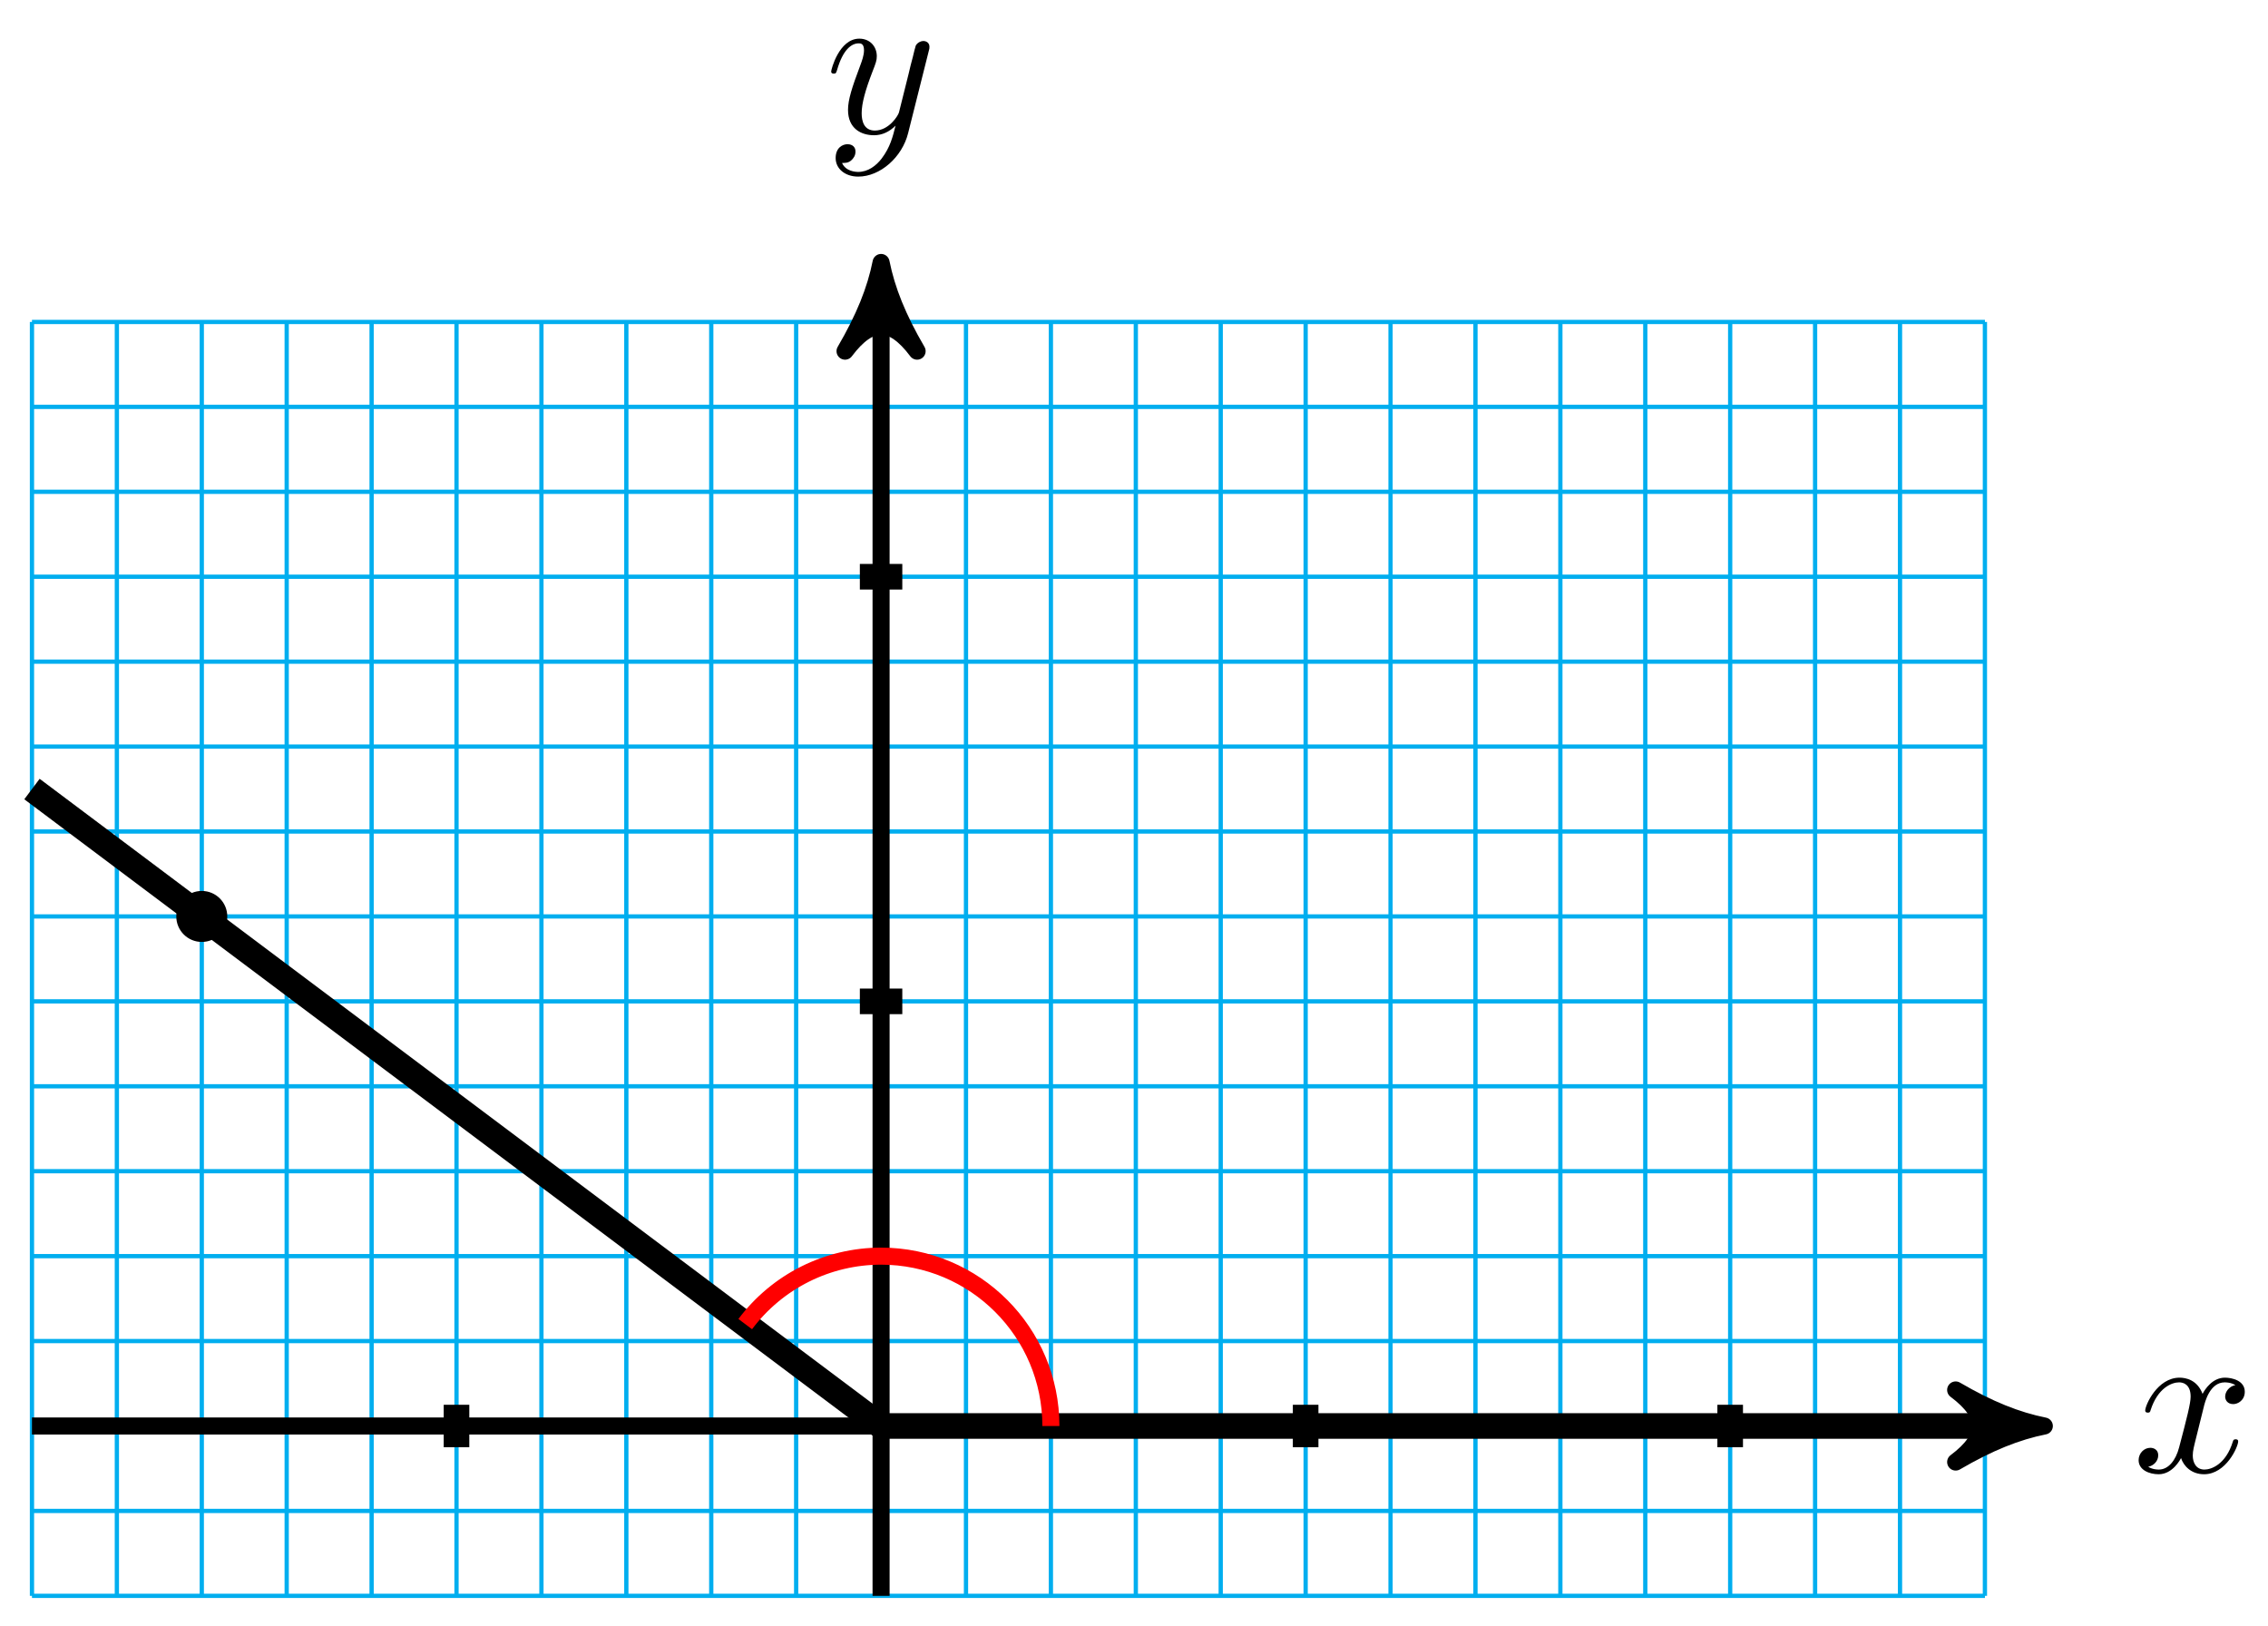
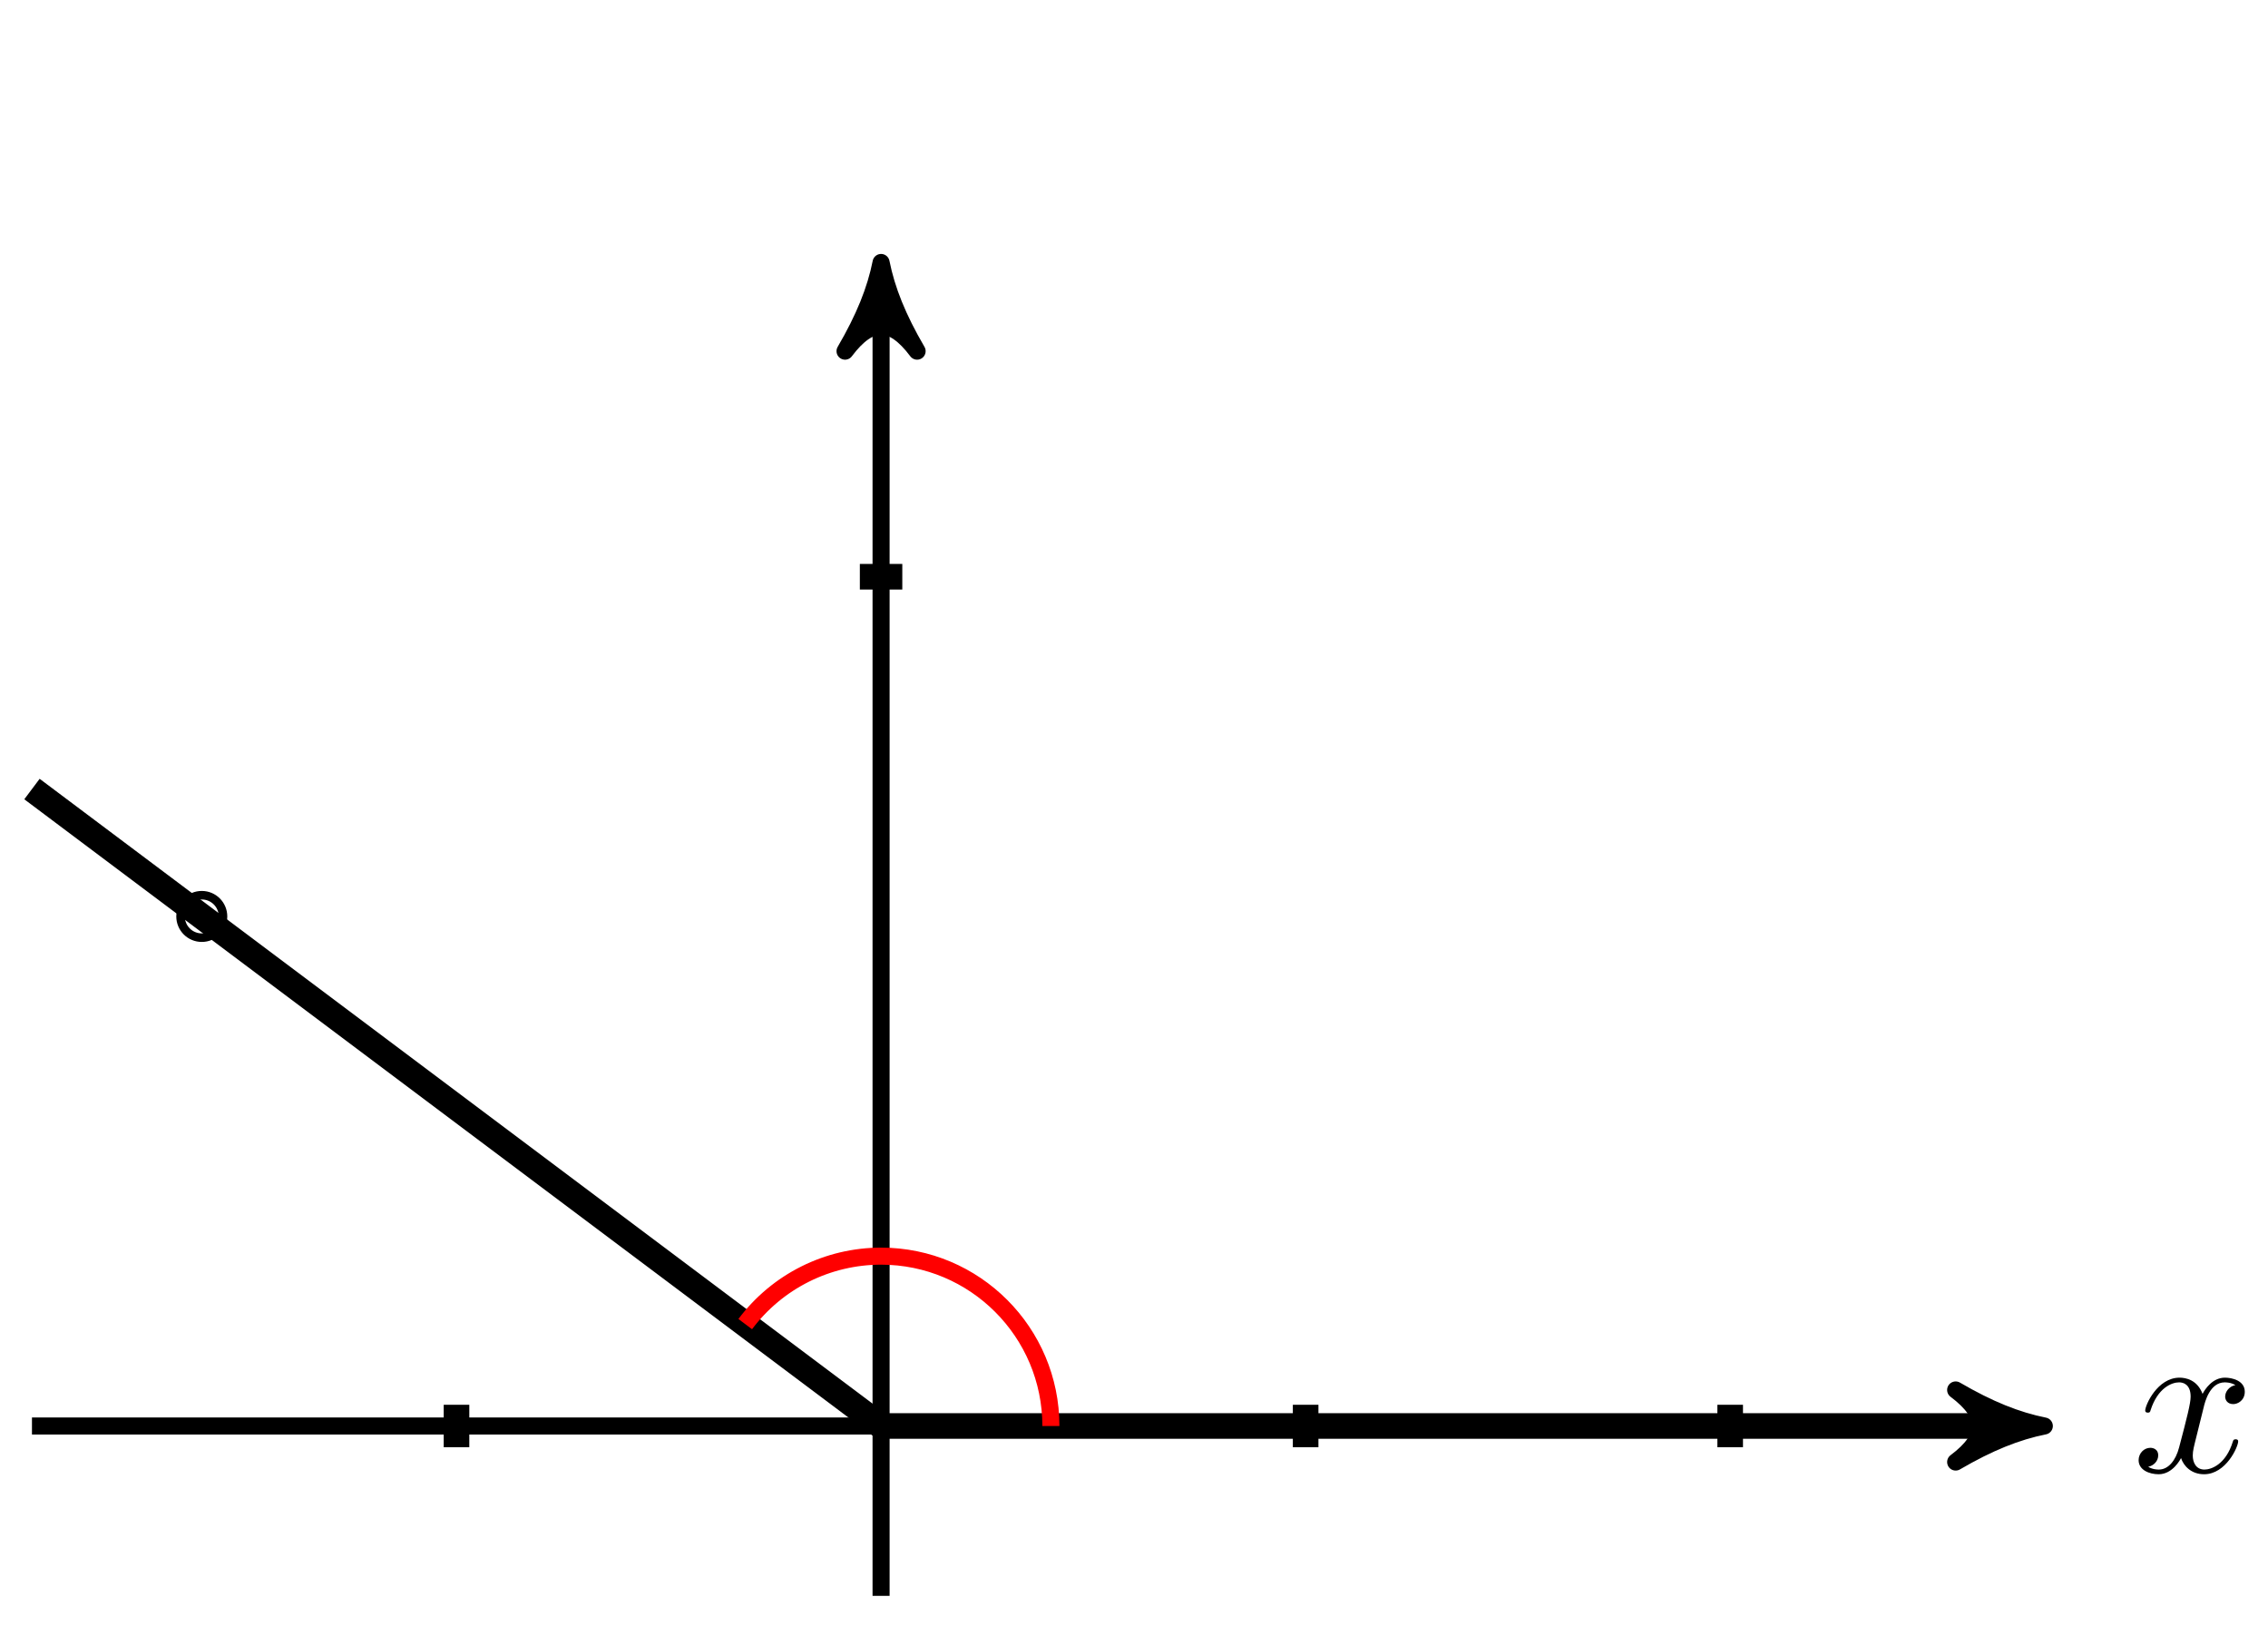
<svg xmlns="http://www.w3.org/2000/svg" xmlns:xlink="http://www.w3.org/1999/xlink" version="1.1" width="106" height="76" viewBox="0 0 106 76">
  <defs>
    <path id="font_1_1" d="M.334 .302C.34 .328 .363 .42 .433 .42 .438 .42 .462 .42 .483 .407 .455 .402 .435 .377 .435 .353 .435 .337 .446 .318 .473 .318 .495 .318 .527 .336 .527 .376 .527 .428 .468 .442 .434 .442 .376 .442 .341 .389 .329 .366 .304 .432 .25 .442 .221 .442 .117 .442 .06 .313 .06 .288 .06 .278 .07 .278 .072 .278 .08 .278 .083 .28 .085 .289 .119 .395 .185 .42 .219 .42 .238 .42 .273 .411 .273 .353 .273 .322 .256 .255 .219 .115 .203 .053 .168 .011 .124 .011 .118 .011 .095 .011 .074 .024 .099 .029 .121 .05 .121 .078 .121 .105 .099 .113 .084 .113 .054 .113 .029 .087 .029 .055 .029 .009 .079-.011 .123-.011 .189-.011 .225 .059 .228 .065 .24 .028 .276-.011 .336-.011 .439-.011 .496 .118 .496 .143 .496 .153 .487 .153 .484 .153 .475 .153 .473 .149 .471 .142 .438 .035 .37 .011 .338 .011 .299 .011 .283 .043 .283 .077 .283 .099 .289 .121 .3 .165L.334 .302Z" />
-     <path id="font_1_2" d="M.486 .381C.49 .395 .49 .397 .49 .404 .49 .422 .476 .431 .461 .431 .451 .431 .435 .425 .426 .41 .424 .405 .416 .374 .412 .356 .405 .33 .398 .303 .392 .276L.347 .096C.343 .081 .3 .011 .234 .011 .183 .011 .172 .055 .172 .092 .172 .138 .189 .2 .223 .288 .239 .329 .243 .34 .243 .36 .243 .405 .211 .442 .161 .442 .066 .442 .029 .297 .029 .288 .029 .278 .039 .278 .041 .278 .051 .278 .052 .28 .057 .296 .084 .39 .124 .42 .158 .42 .166 .42 .183 .42 .183 .388 .183 .363 .173 .337 .166 .318 .126 .212 .108 .155 .108 .108 .108 .019 .171-.011 .23-.011 .269-.011 .303 .006 .331 .034 .318-.018 .306-.067 .266-.12 .24-.154 .202-.183 .156-.183 .142-.183 .097-.18 .08-.141 .096-.141 .109-.141 .123-.129 .133-.12 .143-.107 .143-.088 .143-.057 .116-.053 .106-.053 .083-.053 .05-.069 .05-.118 .05-.168 .094-.205 .156-.205 .259-.205 .362-.114 .39-.001L.486 .381Z" />
  </defs>
-   <path transform="matrix(1,0,0,-1,41.179,66.635)" stroke-width=".199" stroke-linecap="butt" stroke-miterlimit="10" stroke-linejoin="miter" fill="none" stroke="#00aeef" d="M-39.685-7.937H51.591M-39.685-3.969H51.591M-39.685 0H51.591M-39.685 3.969H51.591M-39.685 7.937H51.591M-39.685 11.906H51.591M-39.685 15.874H51.591M-39.685 19.843H51.591M-39.685 23.811H51.591M-39.685 27.78H51.591M-39.685 31.748H51.591M-39.685 35.717H51.591M-39.685 39.685H51.591M-39.685 43.654H51.591M-39.685 47.622H51.591M-39.685 51.59H51.591M-39.685-7.937V51.591M-35.717-7.937V51.591M-31.748-7.937V51.591M-27.78-7.937V51.591M-23.811-7.937V51.591M-19.843-7.937V51.591M-15.874-7.937V51.591M-11.906-7.937V51.591M-7.937-7.937V51.591M-3.969-7.937V51.591M0-7.937V51.591M3.969-7.937V51.591M7.937-7.937V51.591M11.906-7.937V51.591M15.874-7.937V51.591M19.843-7.937V51.591M23.811-7.937V51.591M27.78-7.937V51.591M31.748-7.937V51.591M35.717-7.937V51.591M39.685-7.937V51.591M43.654-7.937V51.591M47.622-7.937V51.591M51.59-7.937V51.591M51.591 51.591" />
  <path transform="matrix(1,0,0,-1,41.179,66.635)" stroke-width=".797" stroke-linecap="butt" stroke-miterlimit="10" stroke-linejoin="miter" fill="none" stroke="#000000" d="M-39.685 0H53.331" />
  <path transform="matrix(1,0,0,-1,94.51,66.635)" d="M1.036 0C-.259 .259-1.554 .777-3.108 1.684-1.554 .518-1.554-.518-3.108-1.684-1.554-.777-.259-.259 1.036 0Z" />
  <path transform="matrix(1,0,0,-1,94.51,66.635)" stroke-width=".797" stroke-linecap="butt" stroke-linejoin="round" fill="none" stroke="#000000" d="M1.036 0C-.259 .259-1.554 .777-3.108 1.684-1.554 .518-1.554-.518-3.108-1.684-1.554-.777-.259-.259 1.036 0Z" />
  <use data-text="x" xlink:href="#font_1_1" transform="matrix(9.963,0,0,-9.963,99.664,68.78)" />
  <path transform="matrix(1,0,0,-1,41.179,66.635)" stroke-width=".797" stroke-linecap="butt" stroke-miterlimit="10" stroke-linejoin="miter" fill="none" stroke="#000000" d="M0-7.937V53.331" />
  <path transform="matrix(0,-1,-1,-0,41.179,13.301)" d="M1.036 0C-.259 .259-1.554 .777-3.108 1.684-1.554 .518-1.554-.518-3.108-1.684-1.554-.777-.259-.259 1.036 0Z" />
  <path transform="matrix(0,-1,-1,-0,41.179,13.301)" stroke-width=".797" stroke-linecap="butt" stroke-linejoin="round" fill="none" stroke="#000000" d="M1.036 0C-.259 .259-1.554 .777-3.108 1.684-1.554 .518-1.554-.518-3.108-1.684-1.554-.777-.259-.259 1.036 0Z" />
  <use data-text="y" xlink:href="#font_1_2" transform="matrix(9.963,0,0,-9.963,38.558,6.21)" />
  <path transform="matrix(1,0,0,-1,41.179,66.635)" stroke-width="1.196" stroke-linecap="butt" stroke-miterlimit="10" stroke-linejoin="miter" fill="none" stroke="#000000" d="M-19.843-.992V.992" />
  <path transform="matrix(1,0,0,-1,41.179,66.635)" stroke-width="1.196" stroke-linecap="butt" stroke-miterlimit="10" stroke-linejoin="miter" fill="none" stroke="#000000" d="M19.843-.992V.992" />
  <path transform="matrix(1,0,0,-1,41.179,66.635)" stroke-width="1.196" stroke-linecap="butt" stroke-miterlimit="10" stroke-linejoin="miter" fill="none" stroke="#000000" d="M39.685-.992V.992" />
-   <path transform="matrix(1,0,0,-1,41.179,66.635)" stroke-width="1.196" stroke-linecap="butt" stroke-miterlimit="10" stroke-linejoin="miter" fill="none" stroke="#000000" d="M-.992 19.843H.992" />
  <path transform="matrix(1,0,0,-1,41.179,66.635)" stroke-width="1.196" stroke-linecap="butt" stroke-miterlimit="10" stroke-linejoin="miter" fill="none" stroke="#000000" d="M-.992 39.685H.992" />
-   <path transform="matrix(1,0,0,-1,41.179,66.635)" d="M-30.756 23.811C-30.756 24.359-31.2 24.803-31.748 24.803-32.296 24.803-32.74 24.359-32.74 23.811-32.74 23.263-32.296 22.819-31.748 22.819-31.2 22.819-30.756 23.263-30.756 23.811ZM-31.748 23.811" />
  <path transform="matrix(1,0,0,-1,41.179,66.635)" stroke-width=".399" stroke-linecap="butt" stroke-miterlimit="10" stroke-linejoin="miter" fill="none" stroke="#000000" d="M-30.756 23.811C-30.756 24.359-31.2 24.803-31.748 24.803-32.296 24.803-32.74 24.359-32.74 23.811-32.74 23.263-32.296 22.819-31.748 22.819-31.2 22.819-30.756 23.263-30.756 23.811ZM-31.748 23.811" />
  <path transform="matrix(1,0,0,-1,41.179,66.635)" stroke-width="1.196" stroke-linecap="butt" stroke-miterlimit="10" stroke-linejoin="miter" fill="none" stroke="#000000" d="M51.591 0H0L-31.748 23.811-39.685 29.764" />
  <path transform="matrix(1,0,0,-1,41.179,66.635)" stroke-width=".797" stroke-linecap="butt" stroke-miterlimit="10" stroke-linejoin="miter" fill="none" stroke="#ff0000" d="M7.937 0C7.937 4.384 4.384 7.937 0 7.937-2.498 7.937-4.851 6.76-6.349 4.762" />
</svg>